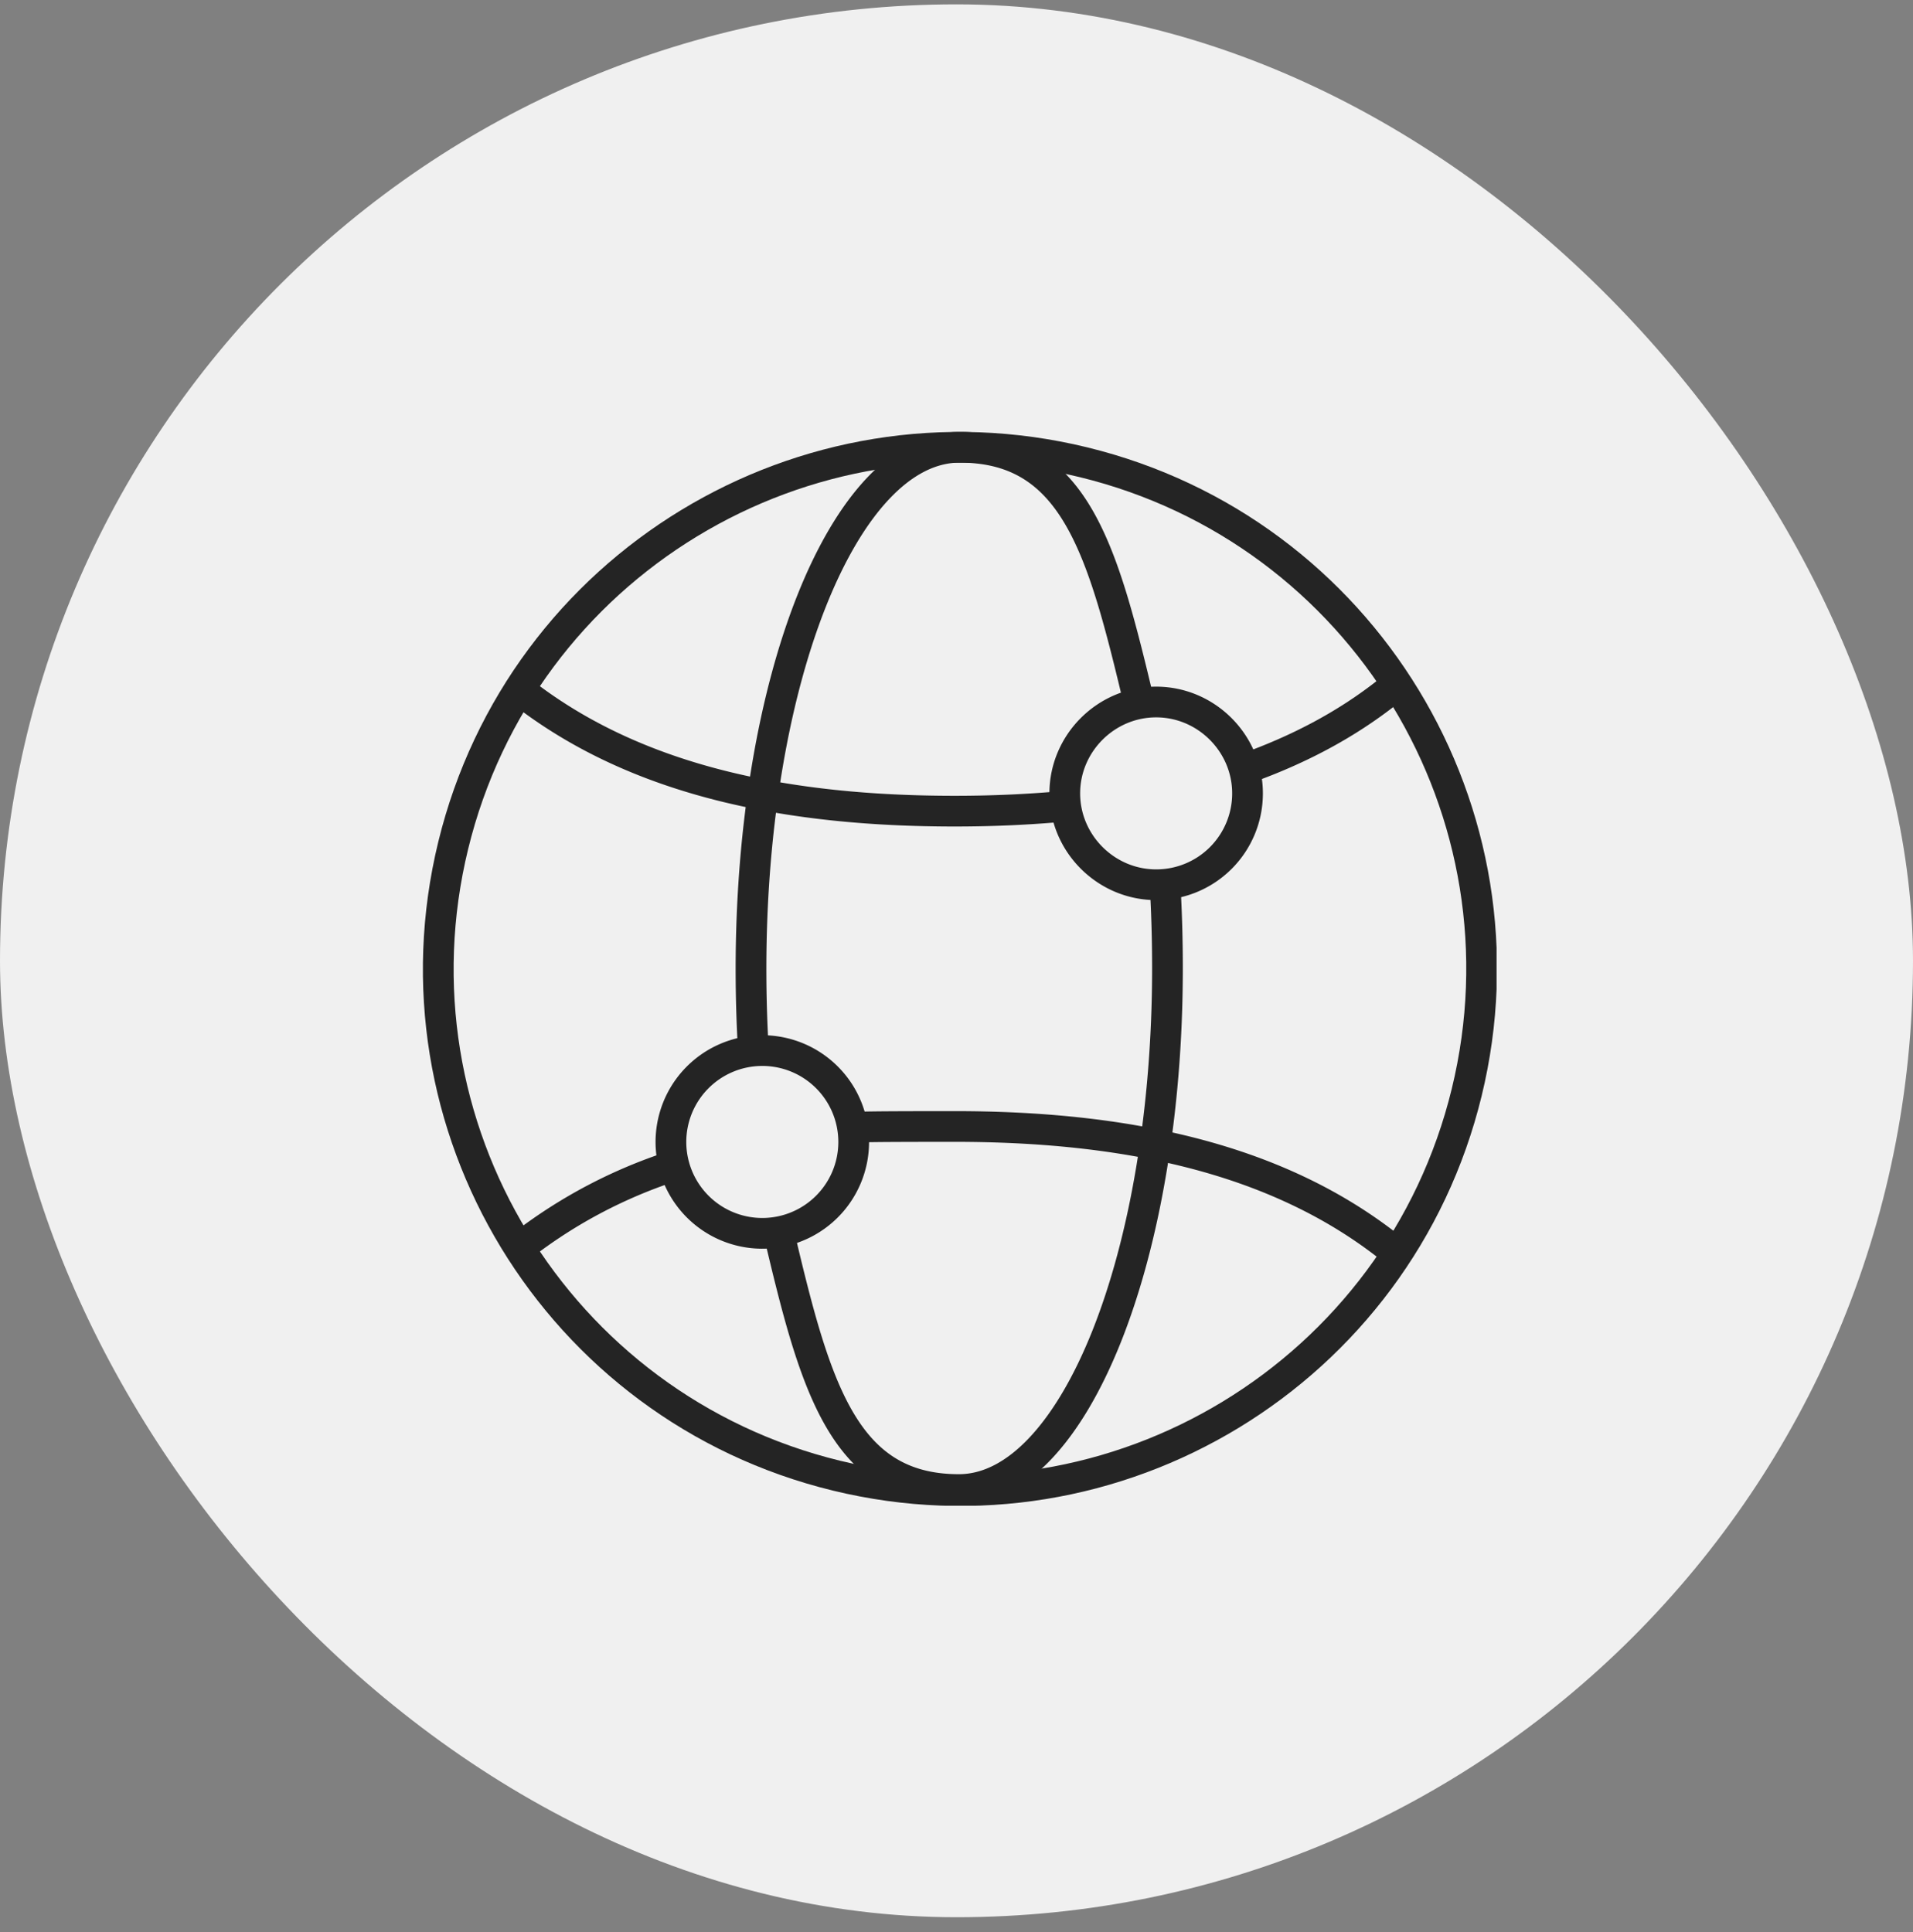
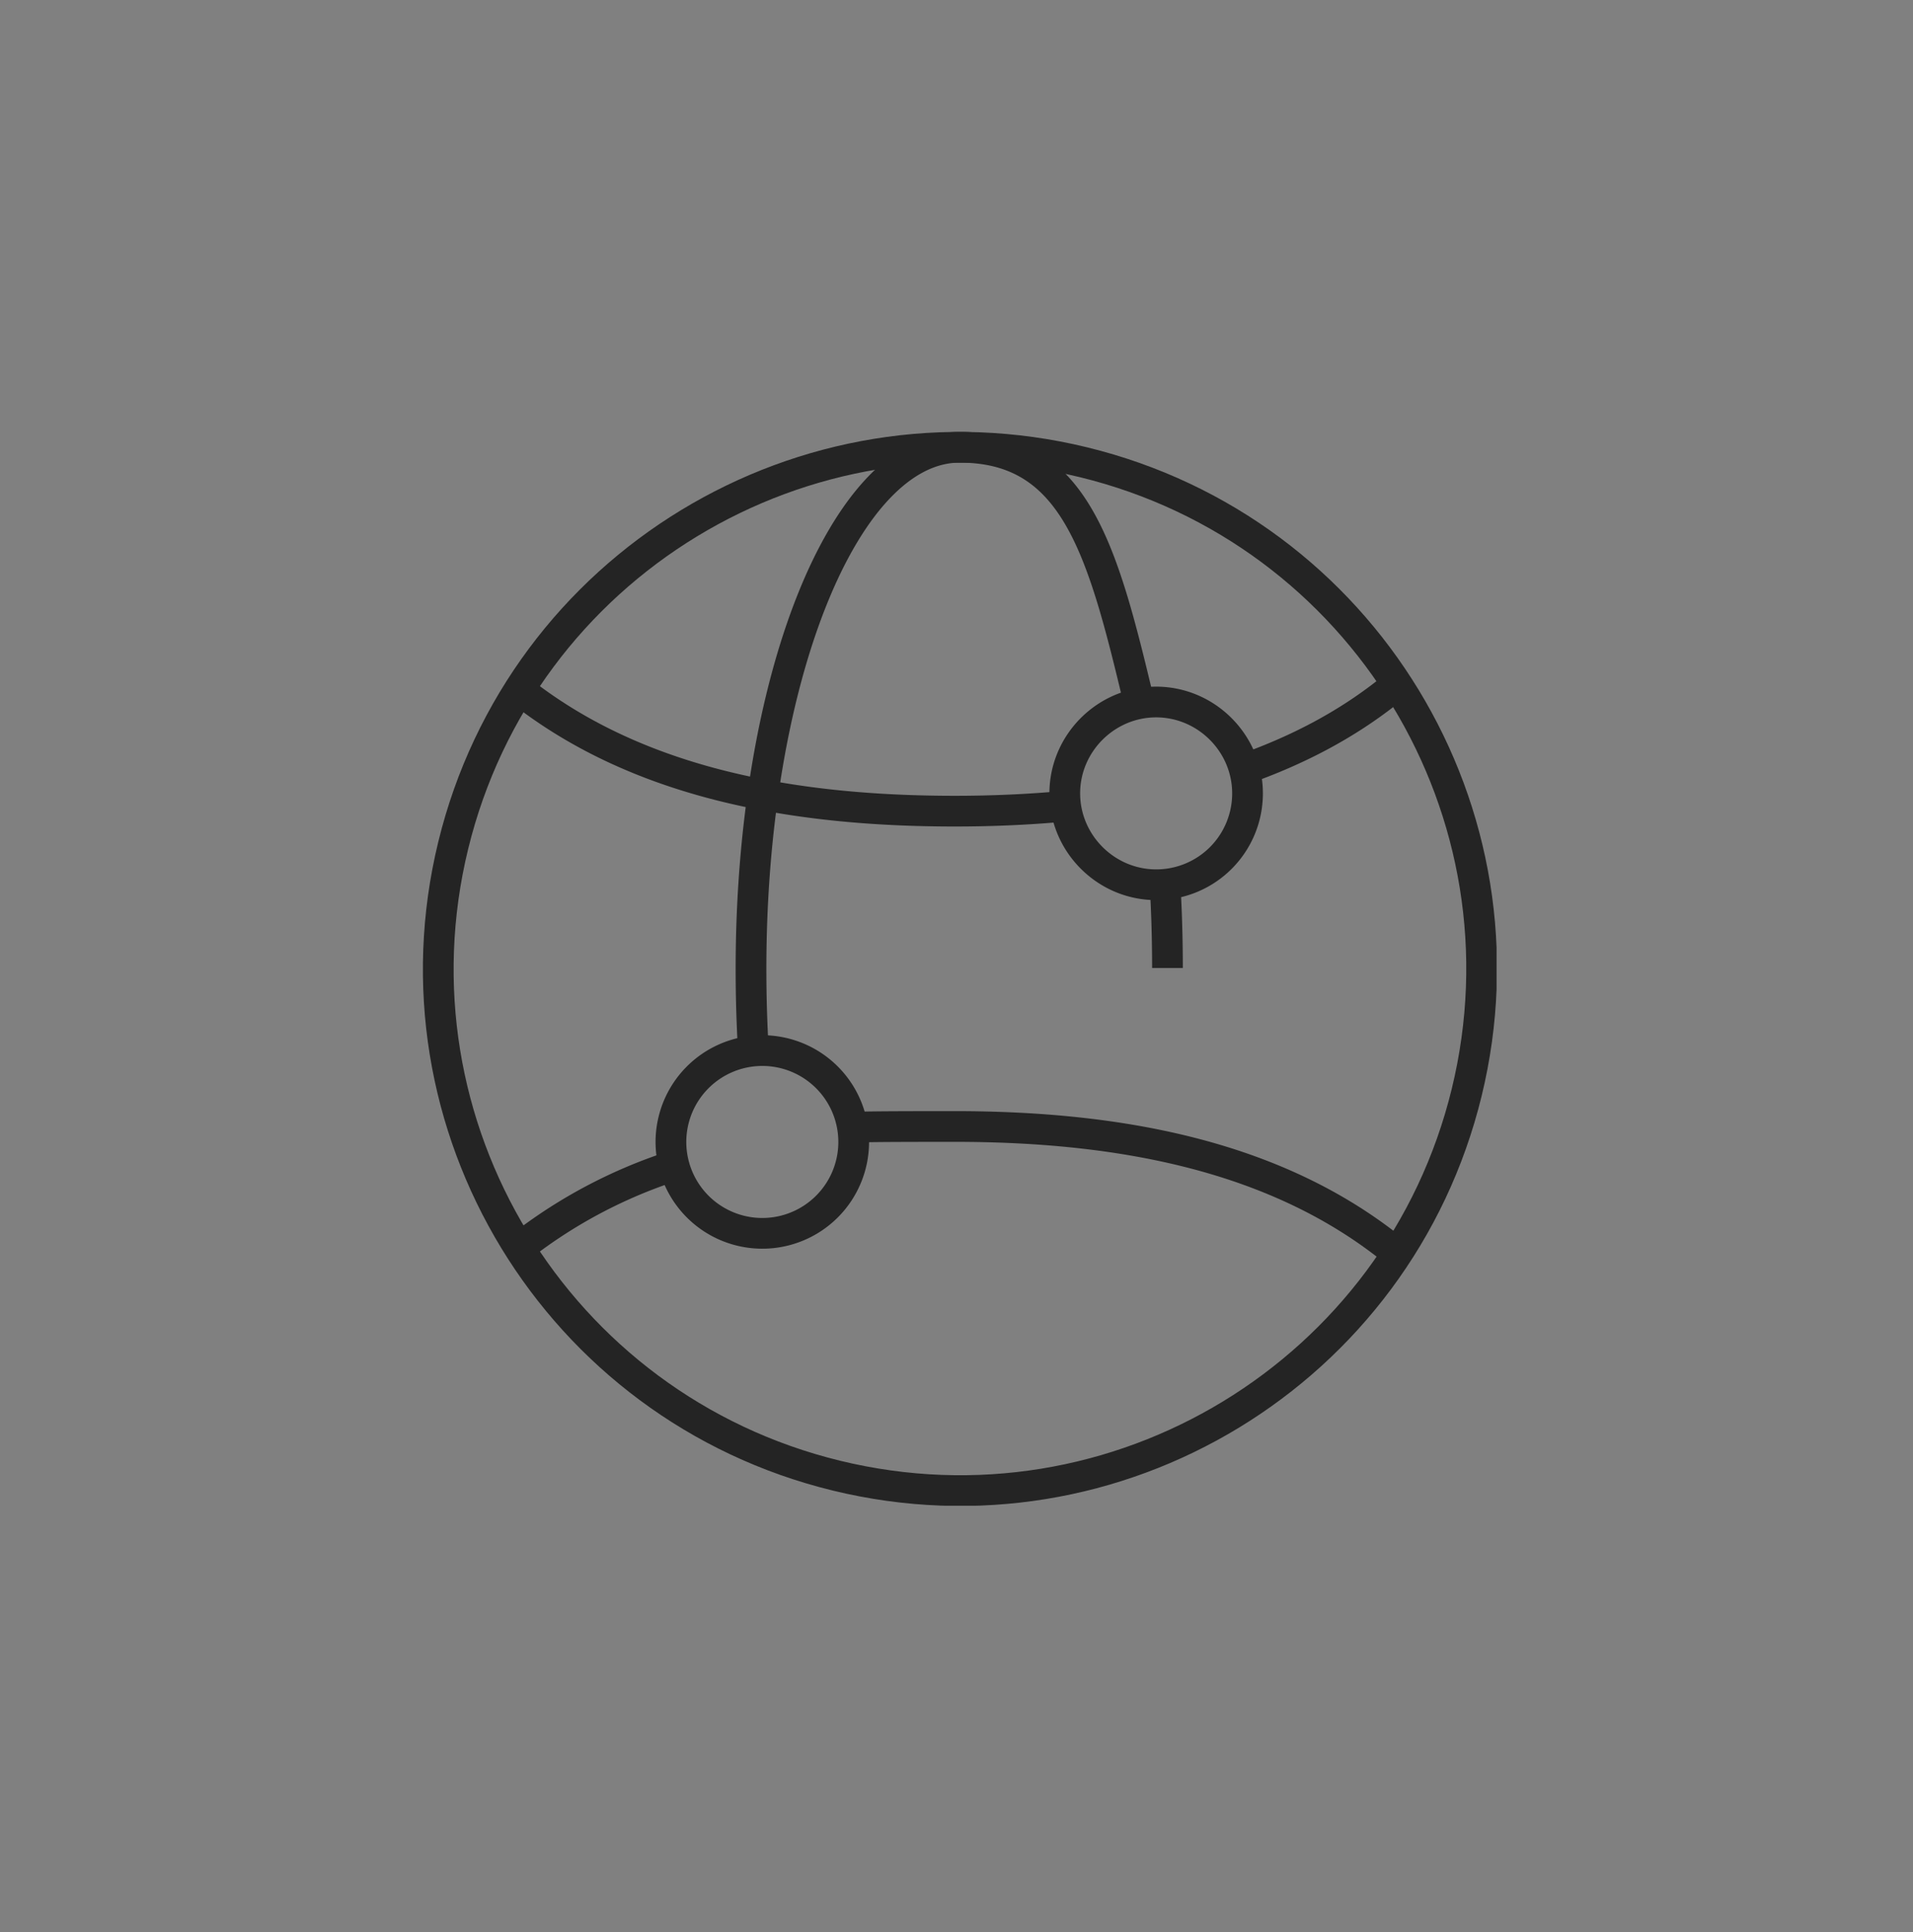
<svg xmlns="http://www.w3.org/2000/svg" width="100" height="101" fill="none">
  <rect width="100%" height="100%" fill="#808080" stroke="none" />
-   <rect y=".228" width="100" height="100" rx="50" fill="#F0F0F0" />
  <g clip-path="url(#a)" stroke="#242424" stroke-width="1.606" stroke-miterlimit="10">
    <path d="M55.617 42.151c-1.86.17-3.762.254-5.706.254-8.623 0-16.486-1.522-22.488-6.13M72.567 36.149c-2.24 1.775-4.776 3.086-7.524 4.058M35.158 60.962a26.023 26.023 0 0 0-7.735 4.058M72.567 65.146c-6.002-4.692-13.949-6.256-22.657-6.256-8.707 0-3.635.085-5.368.212" />
    <path d="M76.669 57.111c3.566-14.629-5.403-29.38-20.032-32.946-14.63-3.566-29.38 5.402-32.946 20.032-3.566 14.63 5.402 29.38 20.032 32.946 14.629 3.566 29.38-5.402 32.946-20.032Z" />
-     <path d="M39.385 54.96a72.375 72.375 0 0 1-.127-4.312c0-15.049 4.861-27.265 10.906-27.265 6.045 0 7.482 5.369 9.384 13.358M60.901 46.21a75.26 75.26 0 0 1 .127 4.395c0 15.049-4.861 27.265-10.906 27.265-6.045 0-7.524-5.41-9.426-13.484" />
+     <path d="M39.385 54.96a72.375 72.375 0 0 1-.127-4.312c0-15.049 4.861-27.265 10.906-27.265 6.045 0 7.482 5.369 9.384 13.358M60.901 46.21a75.26 75.26 0 0 1 .127 4.395" />
    <path d="M65.213 41.475a4.772 4.772 0 0 1-4.777 4.777c-2.62 0-4.776-2.156-4.776-4.777 0-2.62 2.156-4.776 4.776-4.776 2.621 0 4.777 2.155 4.777 4.776ZM43.178 63.125a4.777 4.777 0 1 0-6.755-6.755 4.777 4.777 0 0 0 6.755 6.755Z" />
  </g>
  <defs>
    <clipPath id="a">
      <path fill="#fff" transform="translate(22.097 22.58)" d="M0 0h56.135v56.135H0z" />
    </clipPath>
  </defs>
</svg>